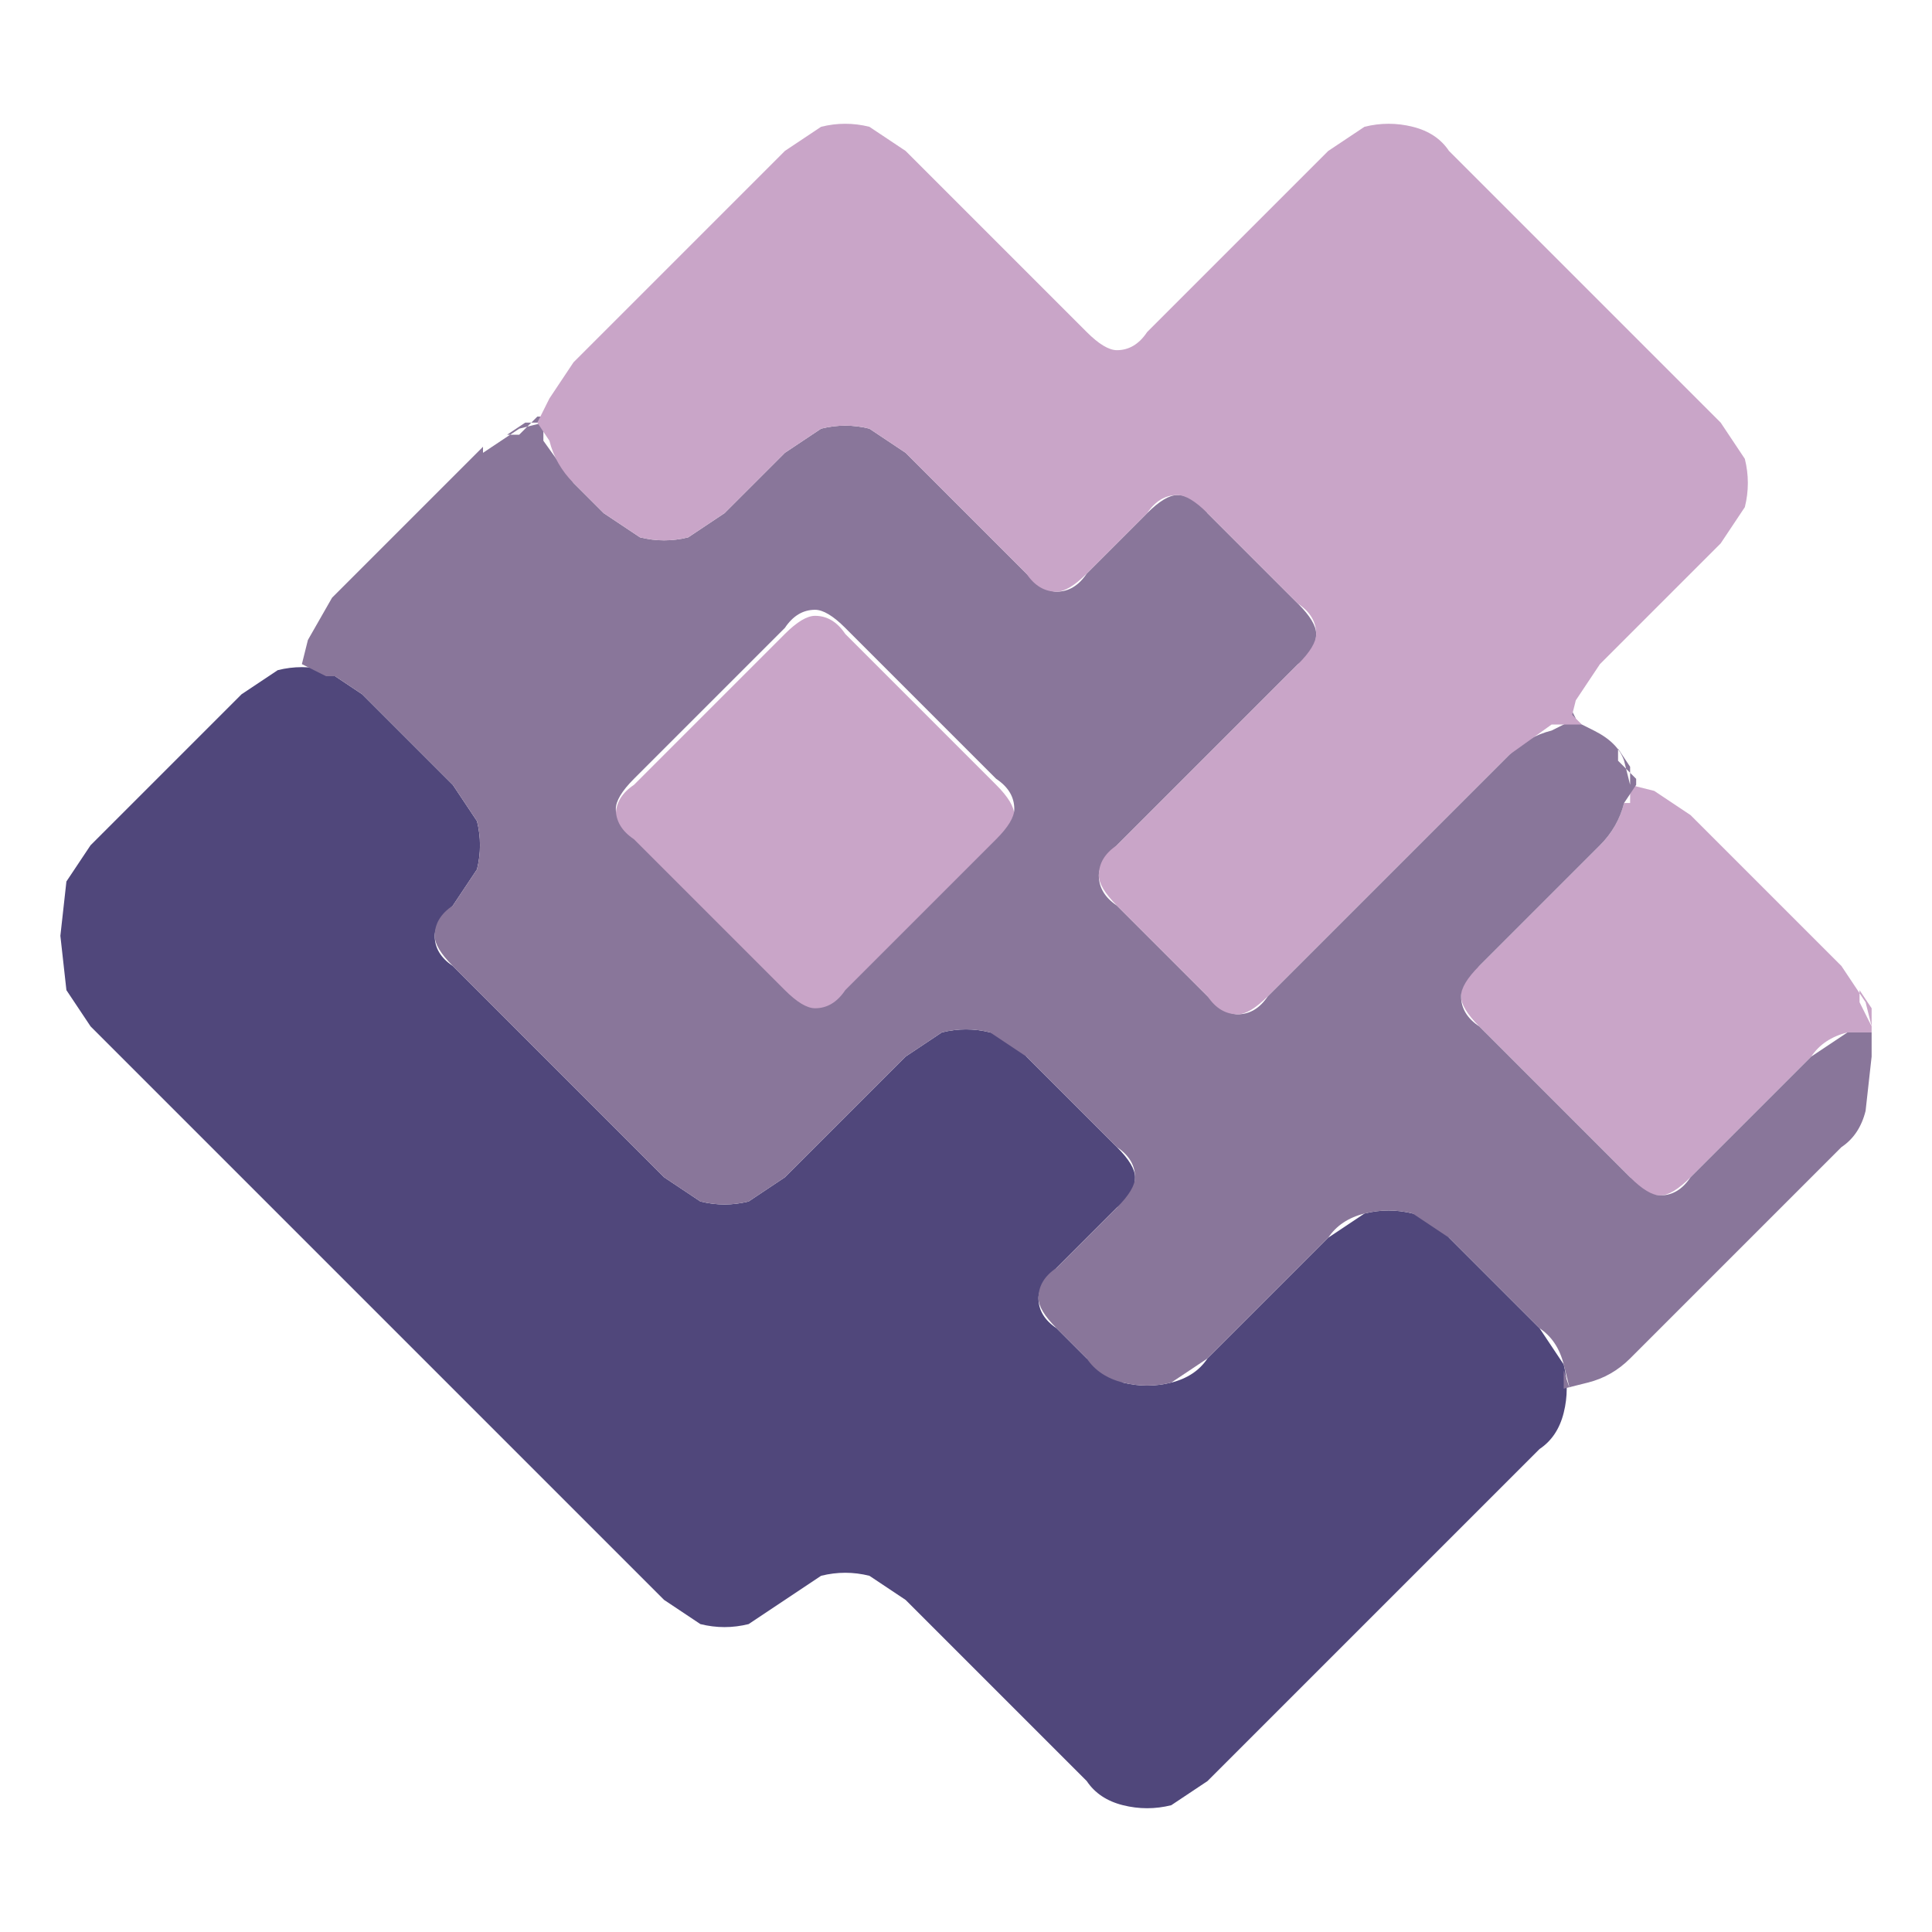
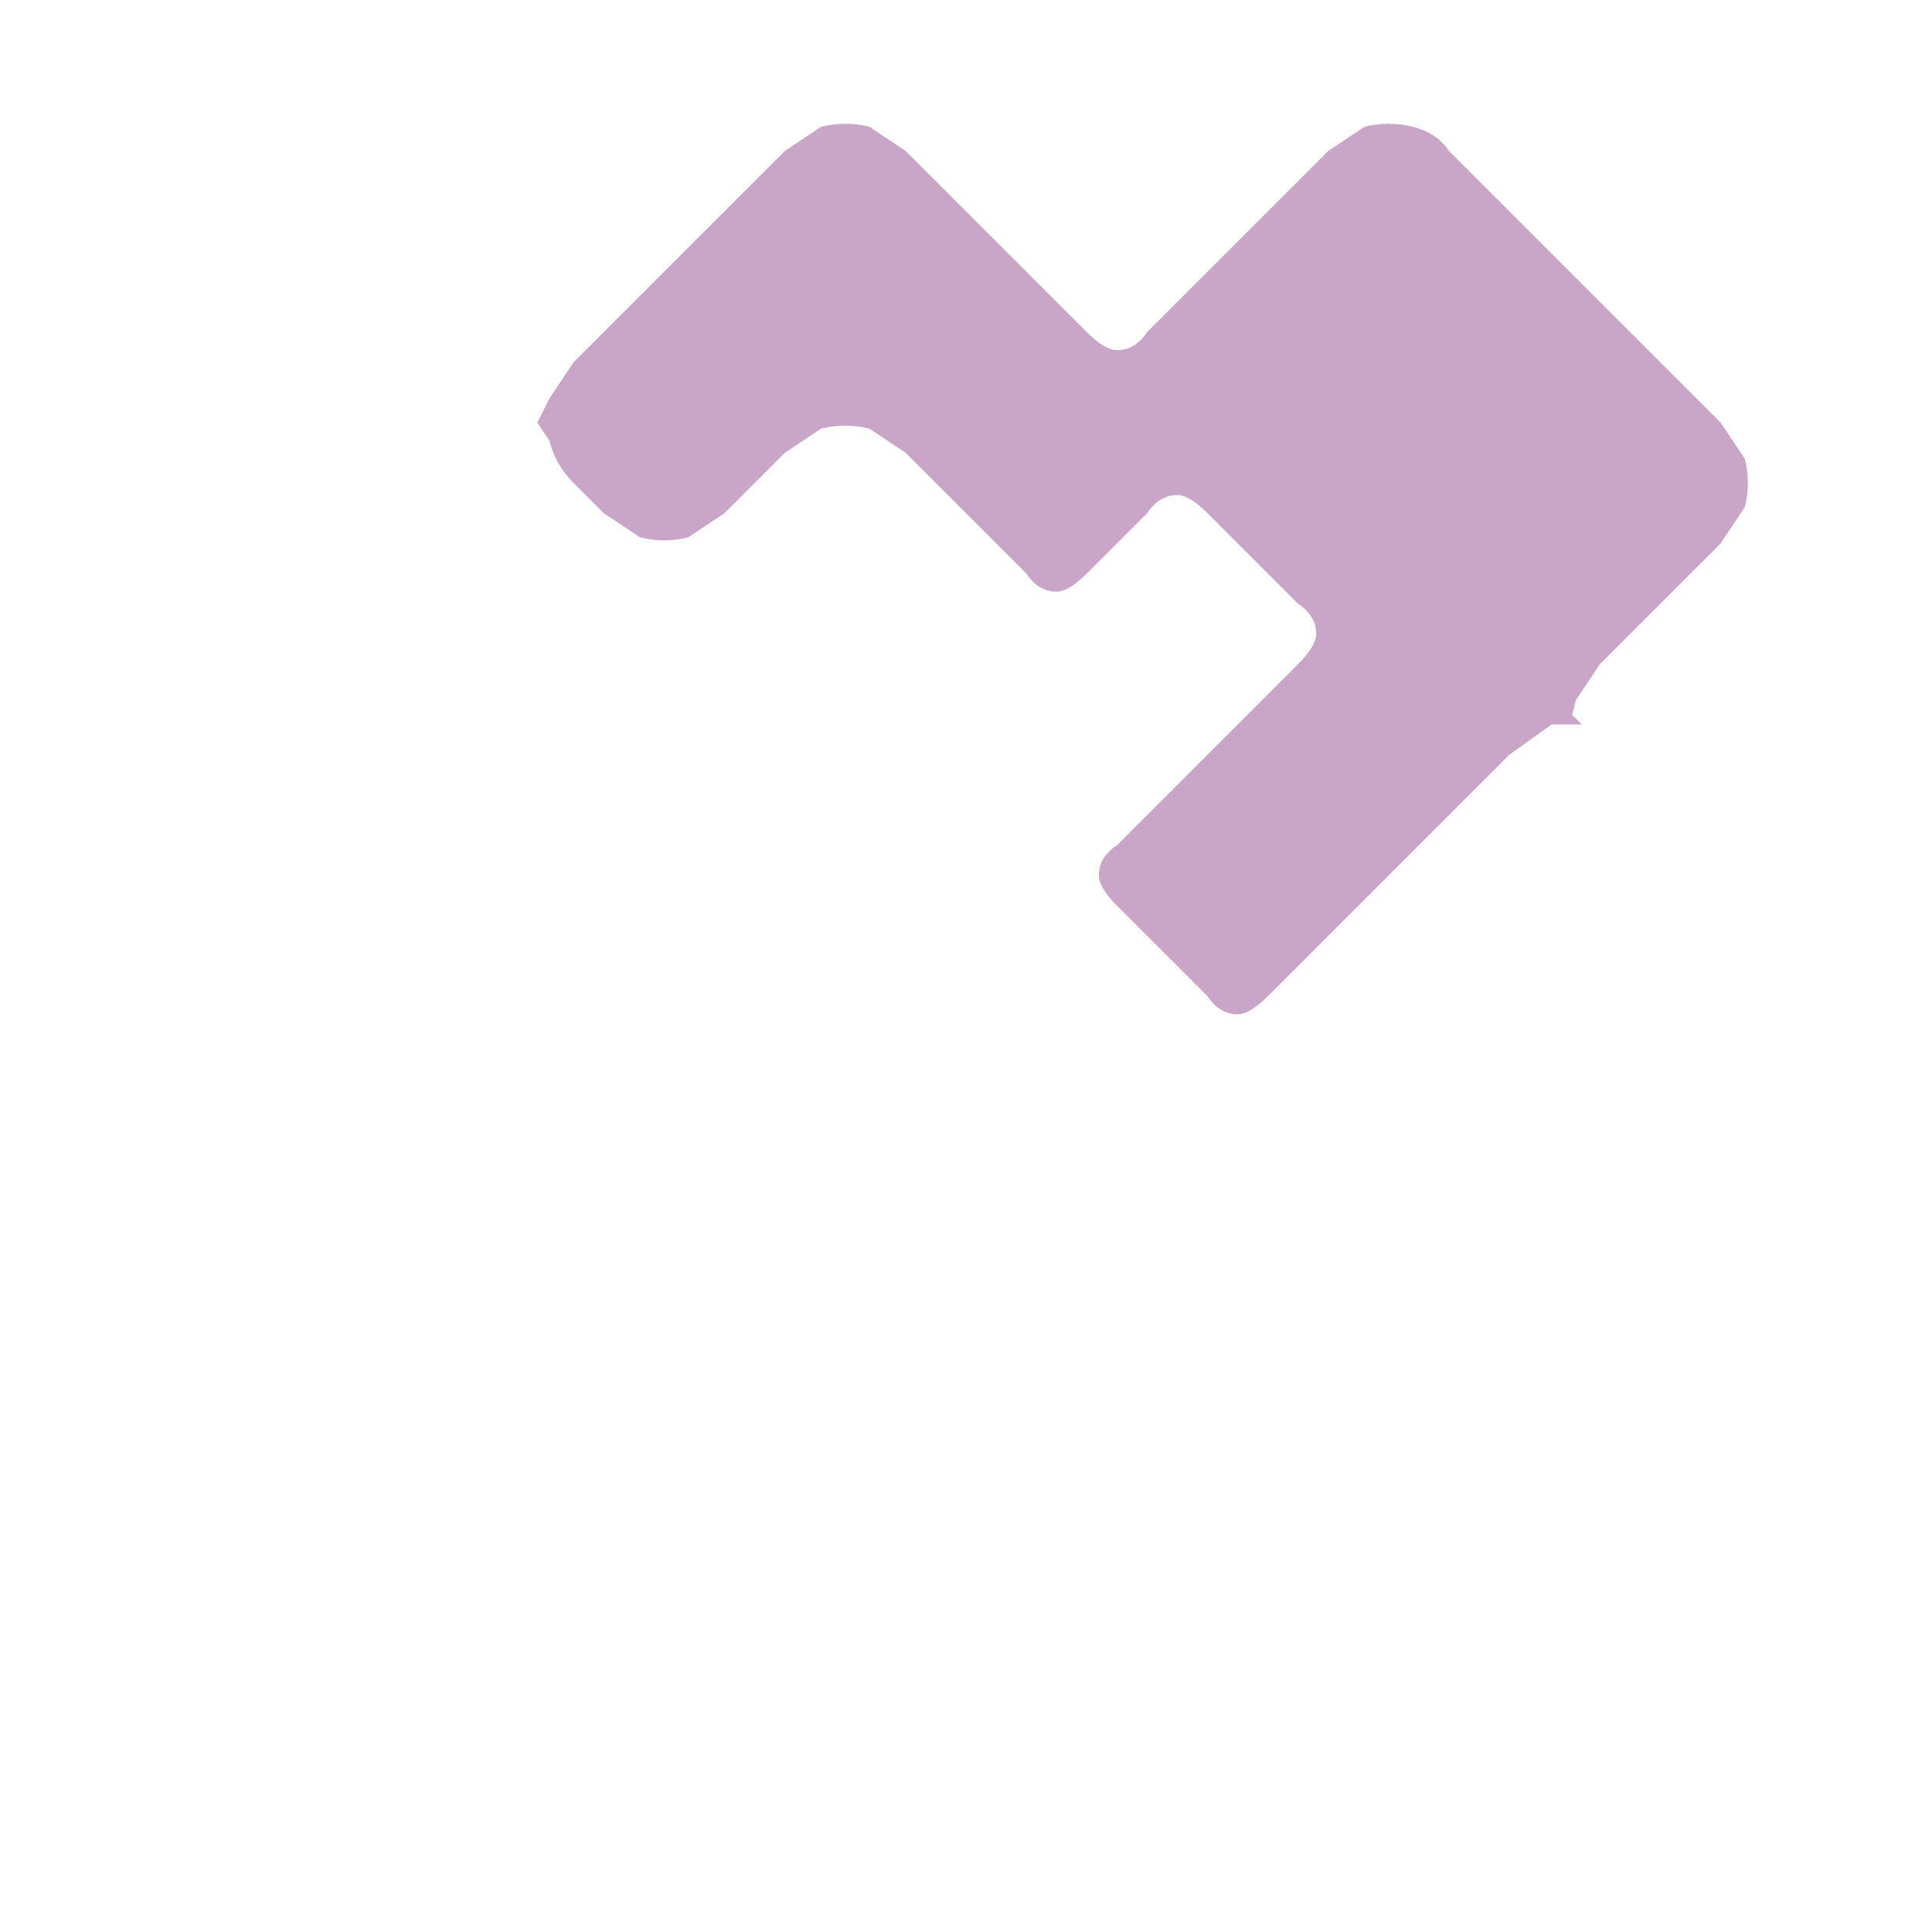
<svg xmlns="http://www.w3.org/2000/svg" width="32" height="32">
-   <path style="fill:#c9a5c8;fill-opacity:1" d="M27 13.3V13l.4.2h.2-.3L27 13l.4.1.6.4.5.5.5.5.5.5.5.5.5.5.4.6.1.4v-.3l-.2-.3v.2l.2.4v.3-.2h-.4q-.4.1-.6.4l-.5.5-.5.5-.5.5-.5.5q-.3.3-.5.3-.3 0-.5-.3l-.5-.5-.5-.5-.5-.5-.5-.5-.5-.5q-.3-.3-.3-.5 0-.3.3-.5l.5-.5.5-.5.5-.5.5-.5q.3-.3.4-.7" />
-   <path style="fill:#50477b;fill-opacity:1" d="m4 11.5.6-.4q.4-.1.8 0l.6.4.5.5.5.5.5.5.4.6q.1.4 0 .8l-.4.6q-.3.3-.3.5 0 .3.3.5l.5.5.5.5.5.5.5.5.5.5.5.5.5.5.6.4q.4.1.8 0l.6-.4.5-.5.5-.5.5-.5.5-.5.6-.4q.4-.1.8 0t.6.4l.5.5.5.5.5.5q.3.3.3.5 0 .3-.3.5l-.5.5-.5.5q-.3.3-.3.5 0 .3.3.5l.5.5.6.4q.4.1.8 0t.6-.4l.5-.5.5-.5.5-.5.5-.5.6-.4q.4-.1.8 0t.6.4l.5.5.5.5.5.5.4.6q.1.4 0 .8t-.4.6l-.5.5-.5.5-.5.5-.5.5-.5.5-.5.5-.5.5-.5.5-.5.5-.5.5-.5.5-.6.4q-.4.1-.8 0t-.6-.4l-.5-.5-.5-.5-.5-.5-.5-.5-.5-.5-.5-.5-.6-.4q-.4-.1-.8 0l-.6.4-.6.4q-.4.1-.8 0l-.6-.4-.5-.5-.5-.5-.5-.5-.5-.5-.5-.5-.5-.5-.5-.5-.5-.5-.5-.5-.5-.5-.5-.5-.5-.5-.5-.5-.5-.5-.5-.5-.5-.5-.5-.5-.5-.5-.5-.5-.4-.6-.1-.9.1-.9.4-.6.5-.5.5-.5.5-.5.5-.5.5-.5" />
-   <path style="fill:#c9a5c8;fill-opacity:1" d="M13 10.5q.3-.3.5-.3.3 0 .5.3l.5.5.5.5.5.5.5.5.5.5q.3.3.3.5 0 .3-.3.5l-.5.5-.5.5-.5.5-.5.5-.5.5q-.3.3-.5.3-.3 0-.5-.3l-.5-.5-.5-.5-.5-.5-.5-.5-.5-.5q-.3-.3-.3-.5 0-.3.3-.5l.5-.5.5-.5.5-.5.5-.5.5-.5" />
-   <path style="fill:#89769a;fill-opacity:1" d="m8 7.5.6-.4L9 7h-.3l-.3.2h.2l.3-.3h.2H9v.4l.5.7.5.5.6.4q.4.1.8 0l.6-.4.5-.5.5-.5.6-.4q.4-.1.8 0l.6.4.5.5.5.5.5.5.5.5q.3.3.5.3.3 0 .5-.3l.5-.5.5-.5q.3-.3.5-.3.3 0 .5.3l.5.5.5.5.5.5q.3.3.3.5 0 .3-.3.5l-.5.5-.5.5-.5.5-.5.5-.5.5-.5.5q-.3.3-.3.5 0 .3.3.5l.5.5.5.5.5.5q.3.3.5.3.3 0 .5-.3l.5-.5.5-.5.5-.5.5-.5.5-.5.5-.5.5-.5.5-.5q.3-.3.7-.4l.4-.2-.1-.2v.2l.4.2h.2-.3L26 12l.4.1q.4.2.5.5l.1.4v-.3l-.2-.3v.2l.3.3v.2-.1l-.2.3q-.1.4-.4.7l-.5.5-.5.5-.5.5-.5.5q-.3.3-.3.5 0 .3.3.5l.5.5.5.5.5.5.5.5.5.5q.3.3.5.3.3 0 .5-.3l.5-.5.5-.5.5-.5.5-.5.6-.4h.4v-.2V17.7 17v.5l-.1.9q-.1.4-.4.6l-.5.5-.5.5-.5.5-.5.5-.5.5-.5.5-.5.5q-.3.3-.7.4l-.4.1v.2-.8.3l.1.3-.1-.4q-.1-.4-.4-.6l-.5-.5-.5-.5-.5-.5-.6-.4q-.4-.1-.8 0t-.6.4l-.5.5-.5.5-.5.5-.5.5-.6.4q-.4.1-.8 0t-.6-.4l-.5-.5q-.3-.3-.3-.5 0-.3.3-.5l.5-.5.5-.5q.3-.3.3-.5 0-.3-.3-.5l-.5-.5-.5-.5-.5-.5-.6-.4q-.4-.1-.8 0l-.6.4-.5.5-.5.5-.5.5-.5.5-.6.4q-.4.1-.8 0l-.6-.4-.5-.5-.5-.5-.5-.5-.5-.5-.5-.5-.5-.5-.5-.5q-.3-.3-.3-.5 0-.3.3-.5l.4-.6q.1-.4 0-.8l-.4-.6-.5-.5-.5-.5-.5-.5-.6-.4L5 11h.3l.3.2h-.2L5 11h-.2.2l.1-.4.4-.7.5-.5.5-.5.5-.5.5-.5.5-.5m5 9q.3.3.5.3.3 0 .5-.3l.5-.5.5-.5.5-.5.5-.5.5-.5q.3-.3.3-.5 0-.3-.3-.5l-.5-.5-.5-.5-.5-.5-.5-.5-.5-.5q-.3-.3-.5-.3-.3 0-.5.3l-.5.5-.5.5-.5.5-.5.5-.5.5q-.3.3-.3.5 0 .3.3.5l.5.5.5.5.5.5.5.5.5.5" />
  <path style="fill:#c9a5c8;fill-opacity:1" d="m13 2.5.6-.4q.4-.1.8 0l.6.4.5.5.5.5.5.5.5.5.5.5.5.5q.3.3.5.3.3 0 .5-.3l.5-.5.5-.5.5-.5.5-.5.5-.5.5-.5.6-.4q.4-.1.8 0t.6.4l.5.5.5.5.5.5.5.5.5.5.5.5.5.5.5.5.5.5.4.6q.1.4 0 .8l-.4.6-.5.5-.5.5-.5.5-.5.5-.4.6-.1.4v-.7V11.8l.2.2V12h-.5l-.7.5-.5.5-.5.5-.5.5-.5.5-.5.5-.5.5-.5.5-.5.5q-.3.3-.5.3-.3 0-.5-.3l-.5-.5-.5-.5-.5-.5q-.3-.3-.3-.5 0-.3.3-.5l.5-.5.5-.5.5-.5.5-.5.5-.5.5-.5q.3-.3.3-.5 0-.3-.3-.5l-.5-.5-.5-.5-.5-.5q-.3-.3-.5-.3-.3 0-.5.3l-.5.5-.5.5q-.3.3-.5.3-.3 0-.5-.3l-.5-.5-.5-.5-.5-.5-.5-.5-.6-.4q-.4-.1-.8 0l-.6.4-.5.5-.5.5-.6.4q-.4.1-.8 0l-.6-.4-.5-.5q-.3-.3-.4-.7L8.9 7V7l.2-.4v-.2.3L9 7l.1-.4.4-.6.5-.5.5-.5.5-.5.5-.5.5-.5.5-.5.5-.5" />
-   <path style="fill:#000;fill-opacity:0" d="M0 .5V0h32v32H0V.5m18.6 29.4q.4.1.8 0t.6-.4l.5-.5.5-.5.5-.5.5-.5.5-.5.5-.5.5-.5.5-.5.5-.5.5-.5.5-.5.4-.6.1-.4v.3l-.2.3v-.2l.1-.4v-.2.2l.4-.1q.4-.1.7-.4l.5-.5.5-.5.5-.5.5-.5.5-.5.5-.5.5-.5.4-.6.1-.9-.1-.9q-.1-.4-.4-.6l-.5-.5-.5-.5-.5-.5-.5-.5-.5-.5-.6-.4q-.4-.1-.5-.5-.1-.3-.5-.5-.4-.1-.3-.5l.4-.6.5-.5.5-.5.5-.5.5-.5.4-.6q.1-.4 0-.8l-.4-.6-.5-.5-.5-.5-.5-.5-.5-.5-.5-.5-.5-.5-.5-.5-.5-.5-.5-.5-.6-.4q-.4-.1-.8 0t-.6.4l-.5.5-.5.5-.5.5-.5.5-.5.5-.5.5q-.3.3-.5.3-.3 0-.5-.3l-.5-.5-.5-.5-.5-.5-.5-.5-.5-.5-.5-.5-.6-.4q-.4-.1-.8 0l-.6.4-.5.5-.5.5-.5.5-.5.5-.5.5-.5.5-.5.5-.4.6q-.1.4-.5.5l-.6.4-.5.5-.5.5-.5.5-.5.5-.5.5q-.3.3-.4.7L5 11h.2-.8.3L5 11l-.4.1-.6.4-.5.5-.5.5-.5.5-.5.5-.5.5-.4.6-.1.9.1.9q.1.4.4.6l.5.5.5.5.5.5.5.5.5.5.5.5.5.5.5.5.5.5.5.5.5.5.5.5.5.5.5.5.5.5.5.5.5.5.5.5.5.5.6.4q.4.1.8 0l.6-.4.6-.4q.4-.1.8 0l.6.4.5.5.5.5.5.5.5.5.5.5.5.5.6.4" fill="none" />
</svg>